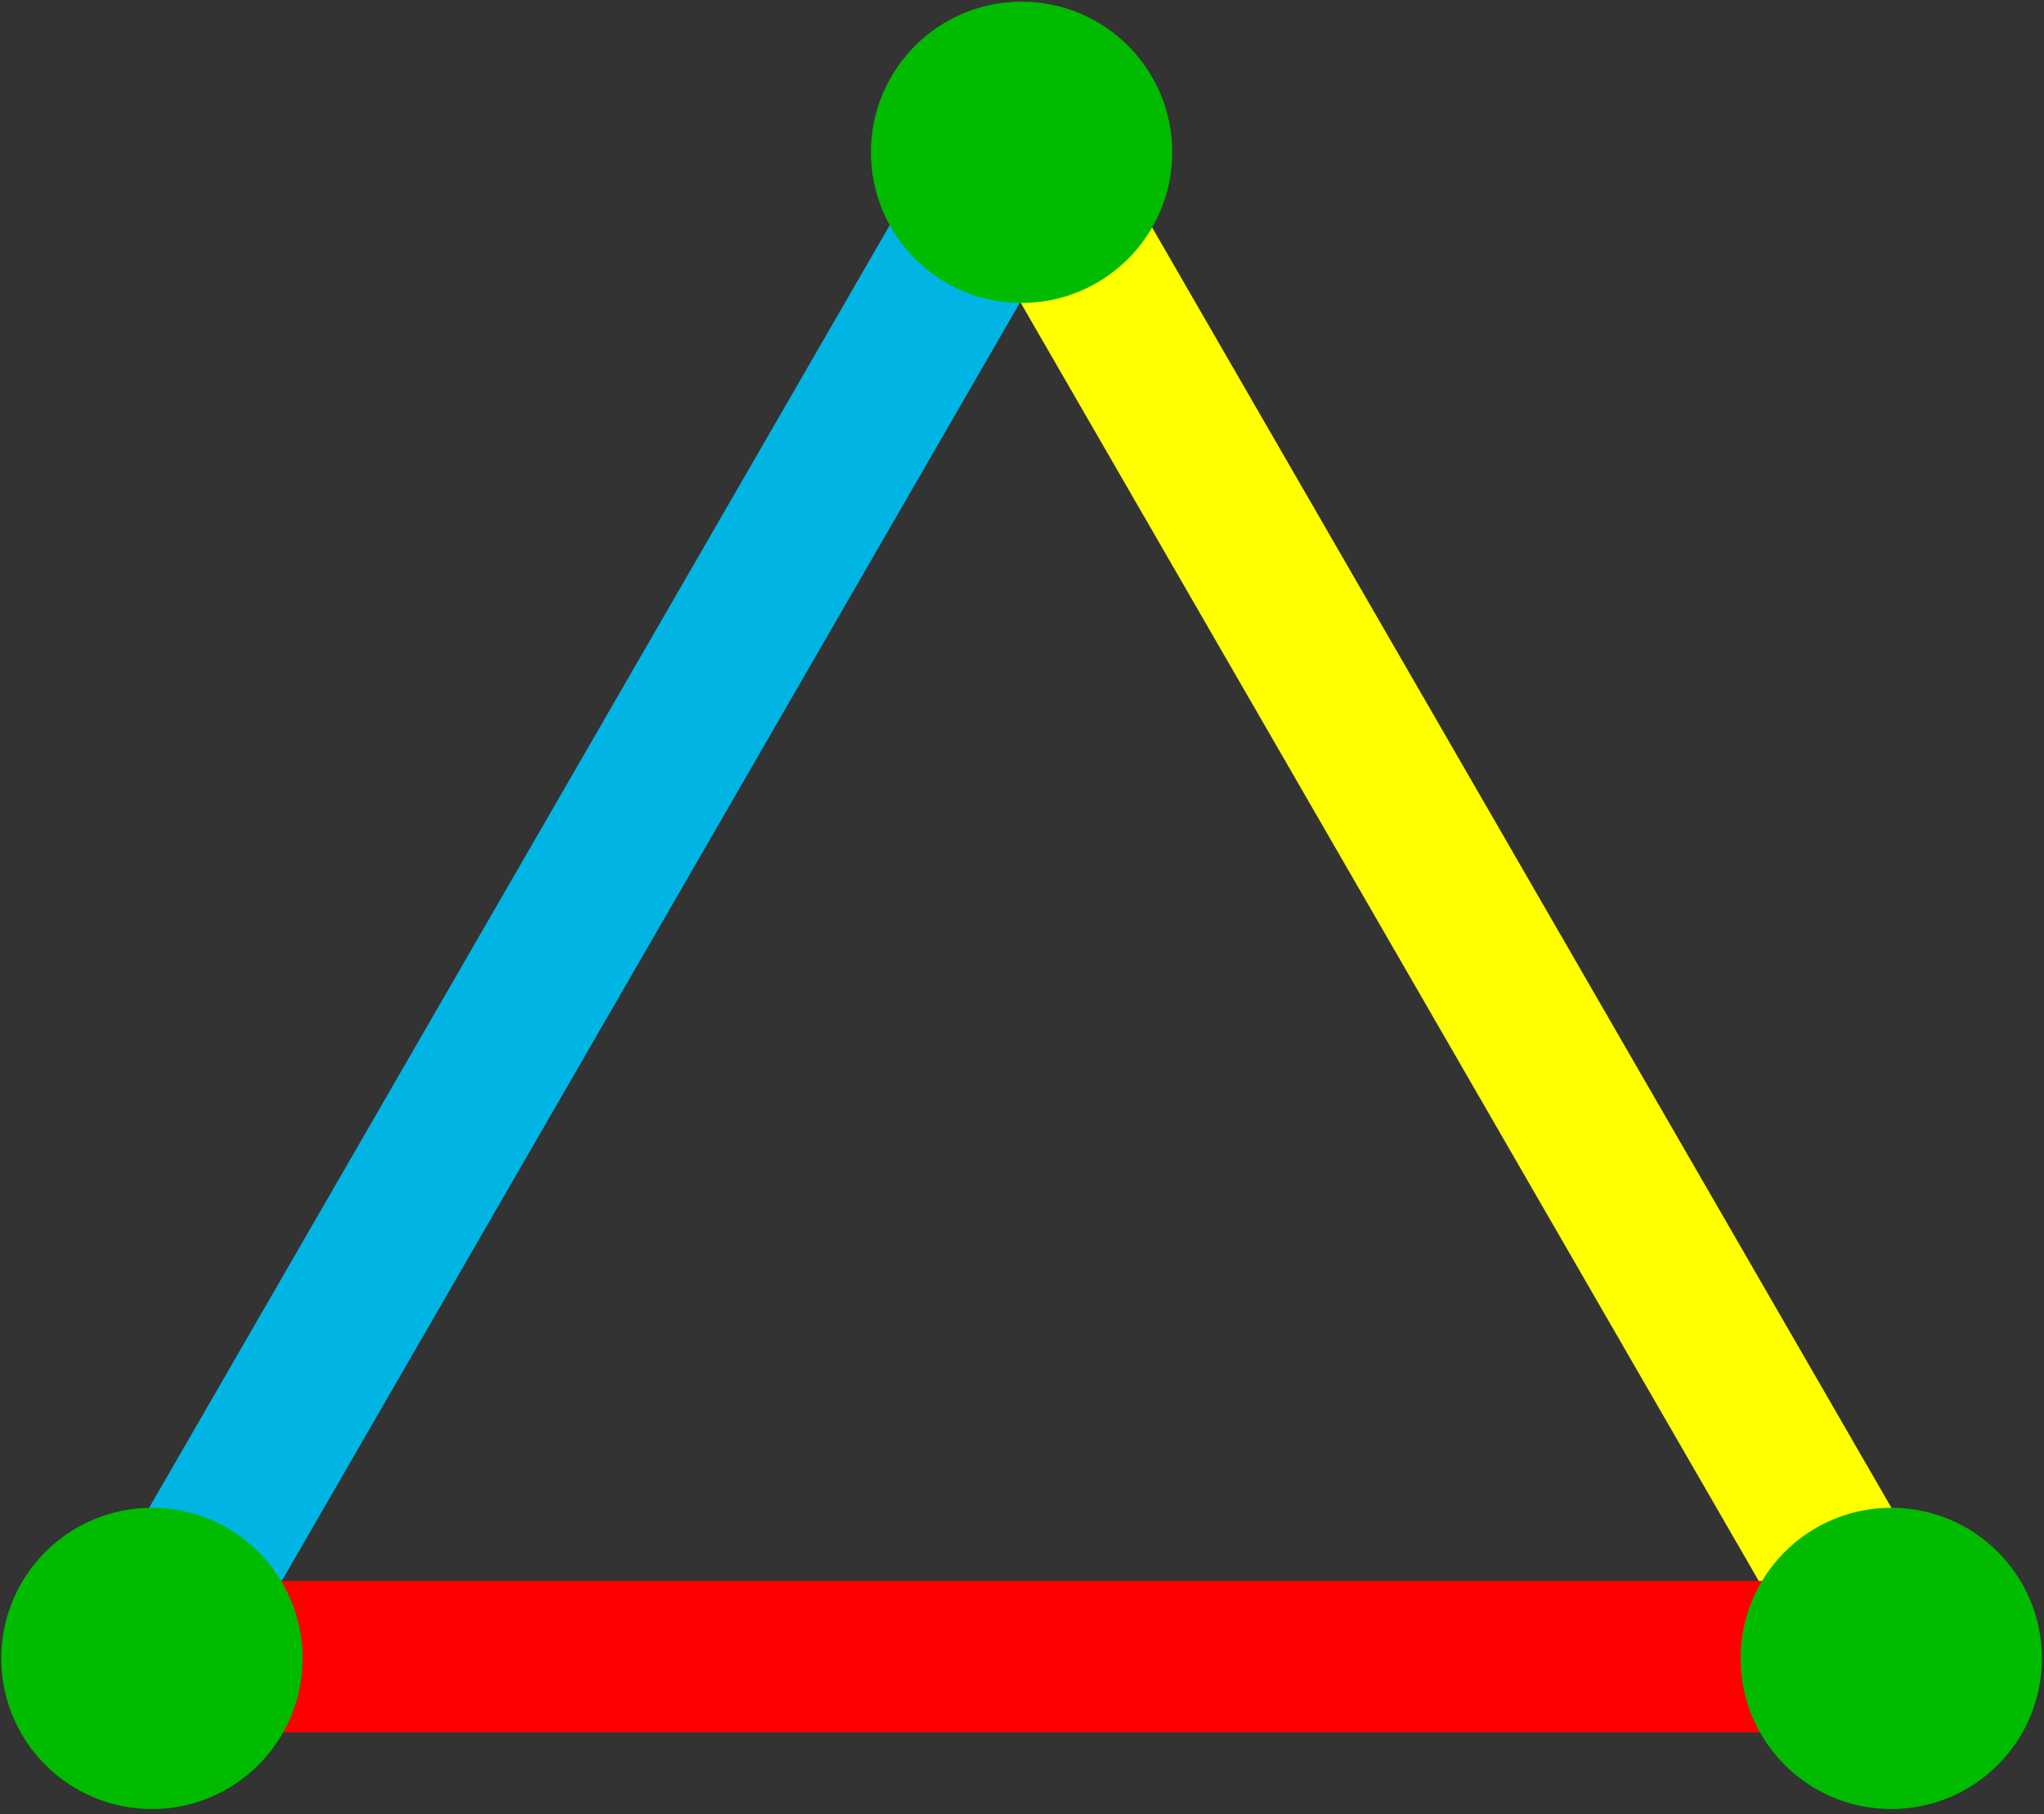
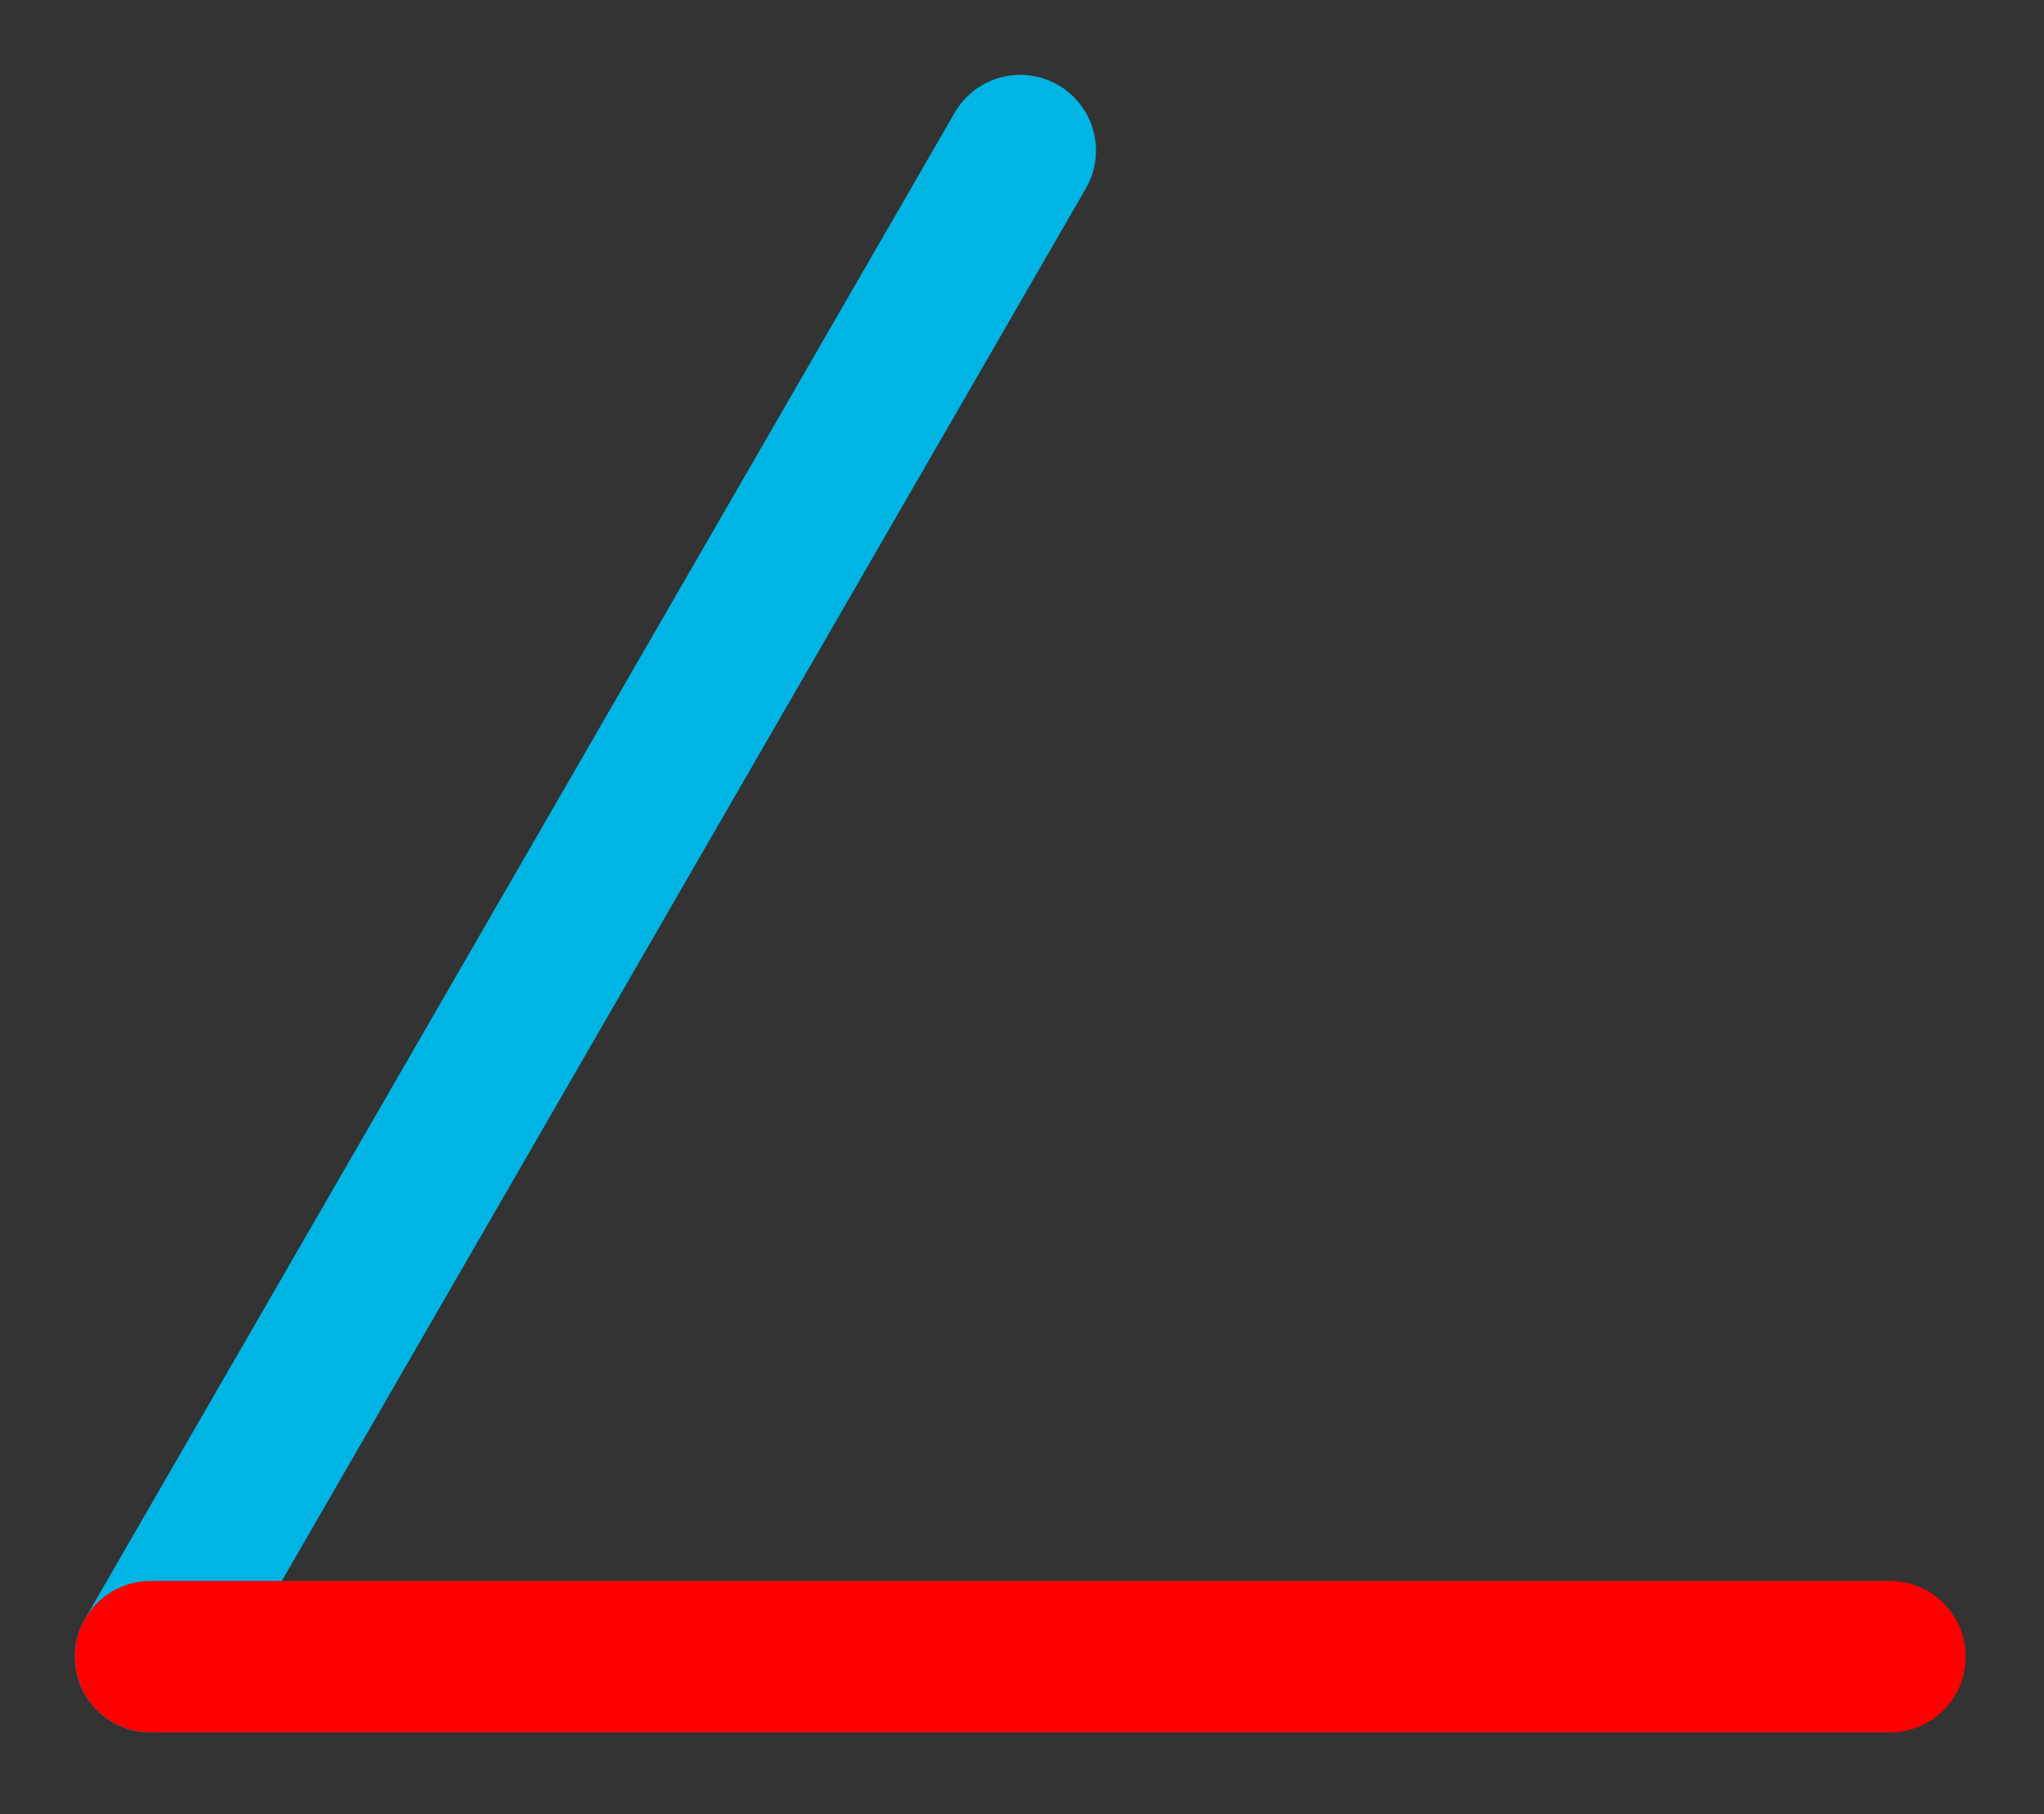
<svg xmlns="http://www.w3.org/2000/svg" width="100%" height="100%" viewBox="0 0 258 229" version="1.1" xml:space="preserve" style="fill-rule:evenodd;clip-rule:evenodd;stroke-linecap:round;stroke-linejoin:round;stroke-miterlimit:1.5;">
  <rect x="0" y="0" width="258" height="229" fill="#333333" stroke="none" />
  <g transform="matrix(1,0,0,1,-371.219,-326.341)">
    <g transform="matrix(1,0,0,1,-21.052,-2.103)">
      <path d="M411.28,537.584L521.052,347.452" style="fill:none;stroke:rgb(0,181,228);stroke-width:19.12px;" />
-       <path d="M521.052,347.452L630.825,537.584" style="fill:none;stroke:rgb(255,255,0);stroke-width:19.12px;" />
      <path d="M630.825,537.584L411.28,537.584" style="fill:none;stroke:rgb(255,0,0);stroke-width:19.12px;" />
      <g transform="matrix(1.235,0,0,1.235,-81.57,-107.099)">
-         <circle cx="399.203" cy="522.188" r="15.397" style="fill:rgb(0,187,0);" />
-       </g>
+         </g>
      <g transform="matrix(1.235,0,0,1.235,137.976,-107.099)">
-         <circle cx="399.203" cy="522.188" r="15.397" style="fill:rgb(0,187,0);" />
-       </g>
+         </g>
      <g transform="matrix(1.235,0,0,1.235,28.203,-297.231)">
-         <circle cx="399.203" cy="522.188" r="15.397" style="fill:rgb(0,187,0);" />
-       </g>
+         </g>
    </g>
  </g>
</svg>